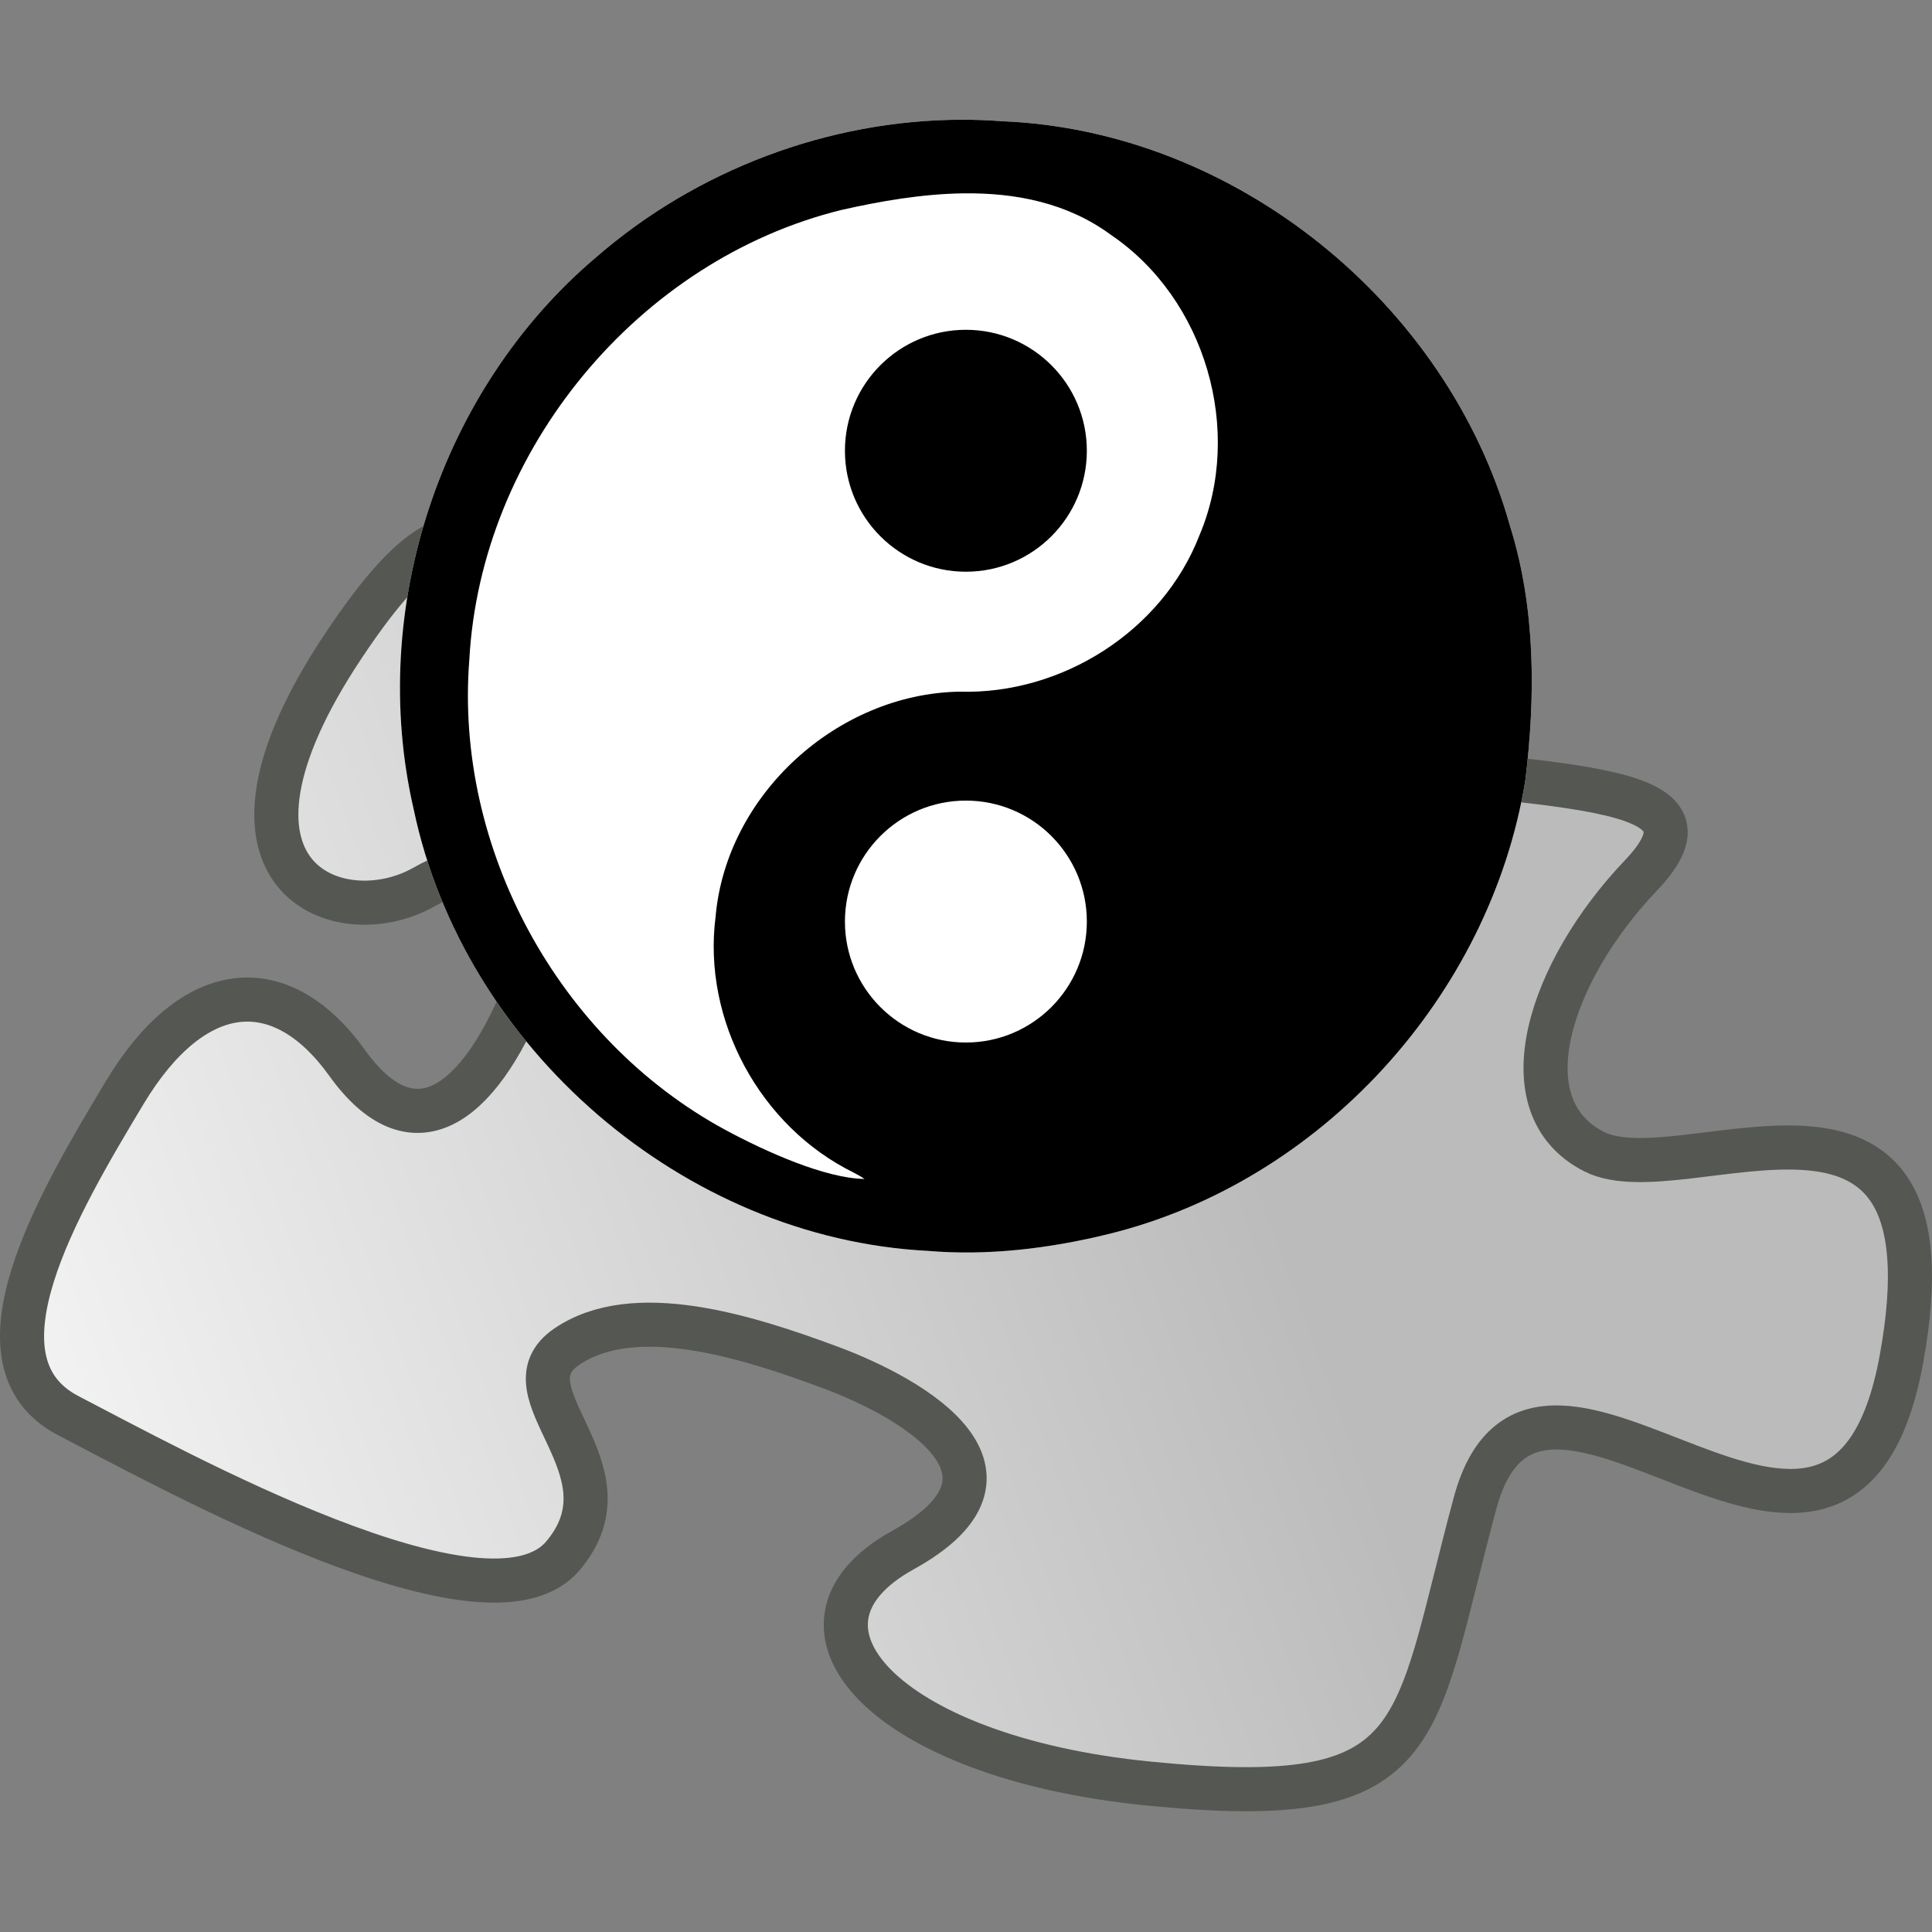
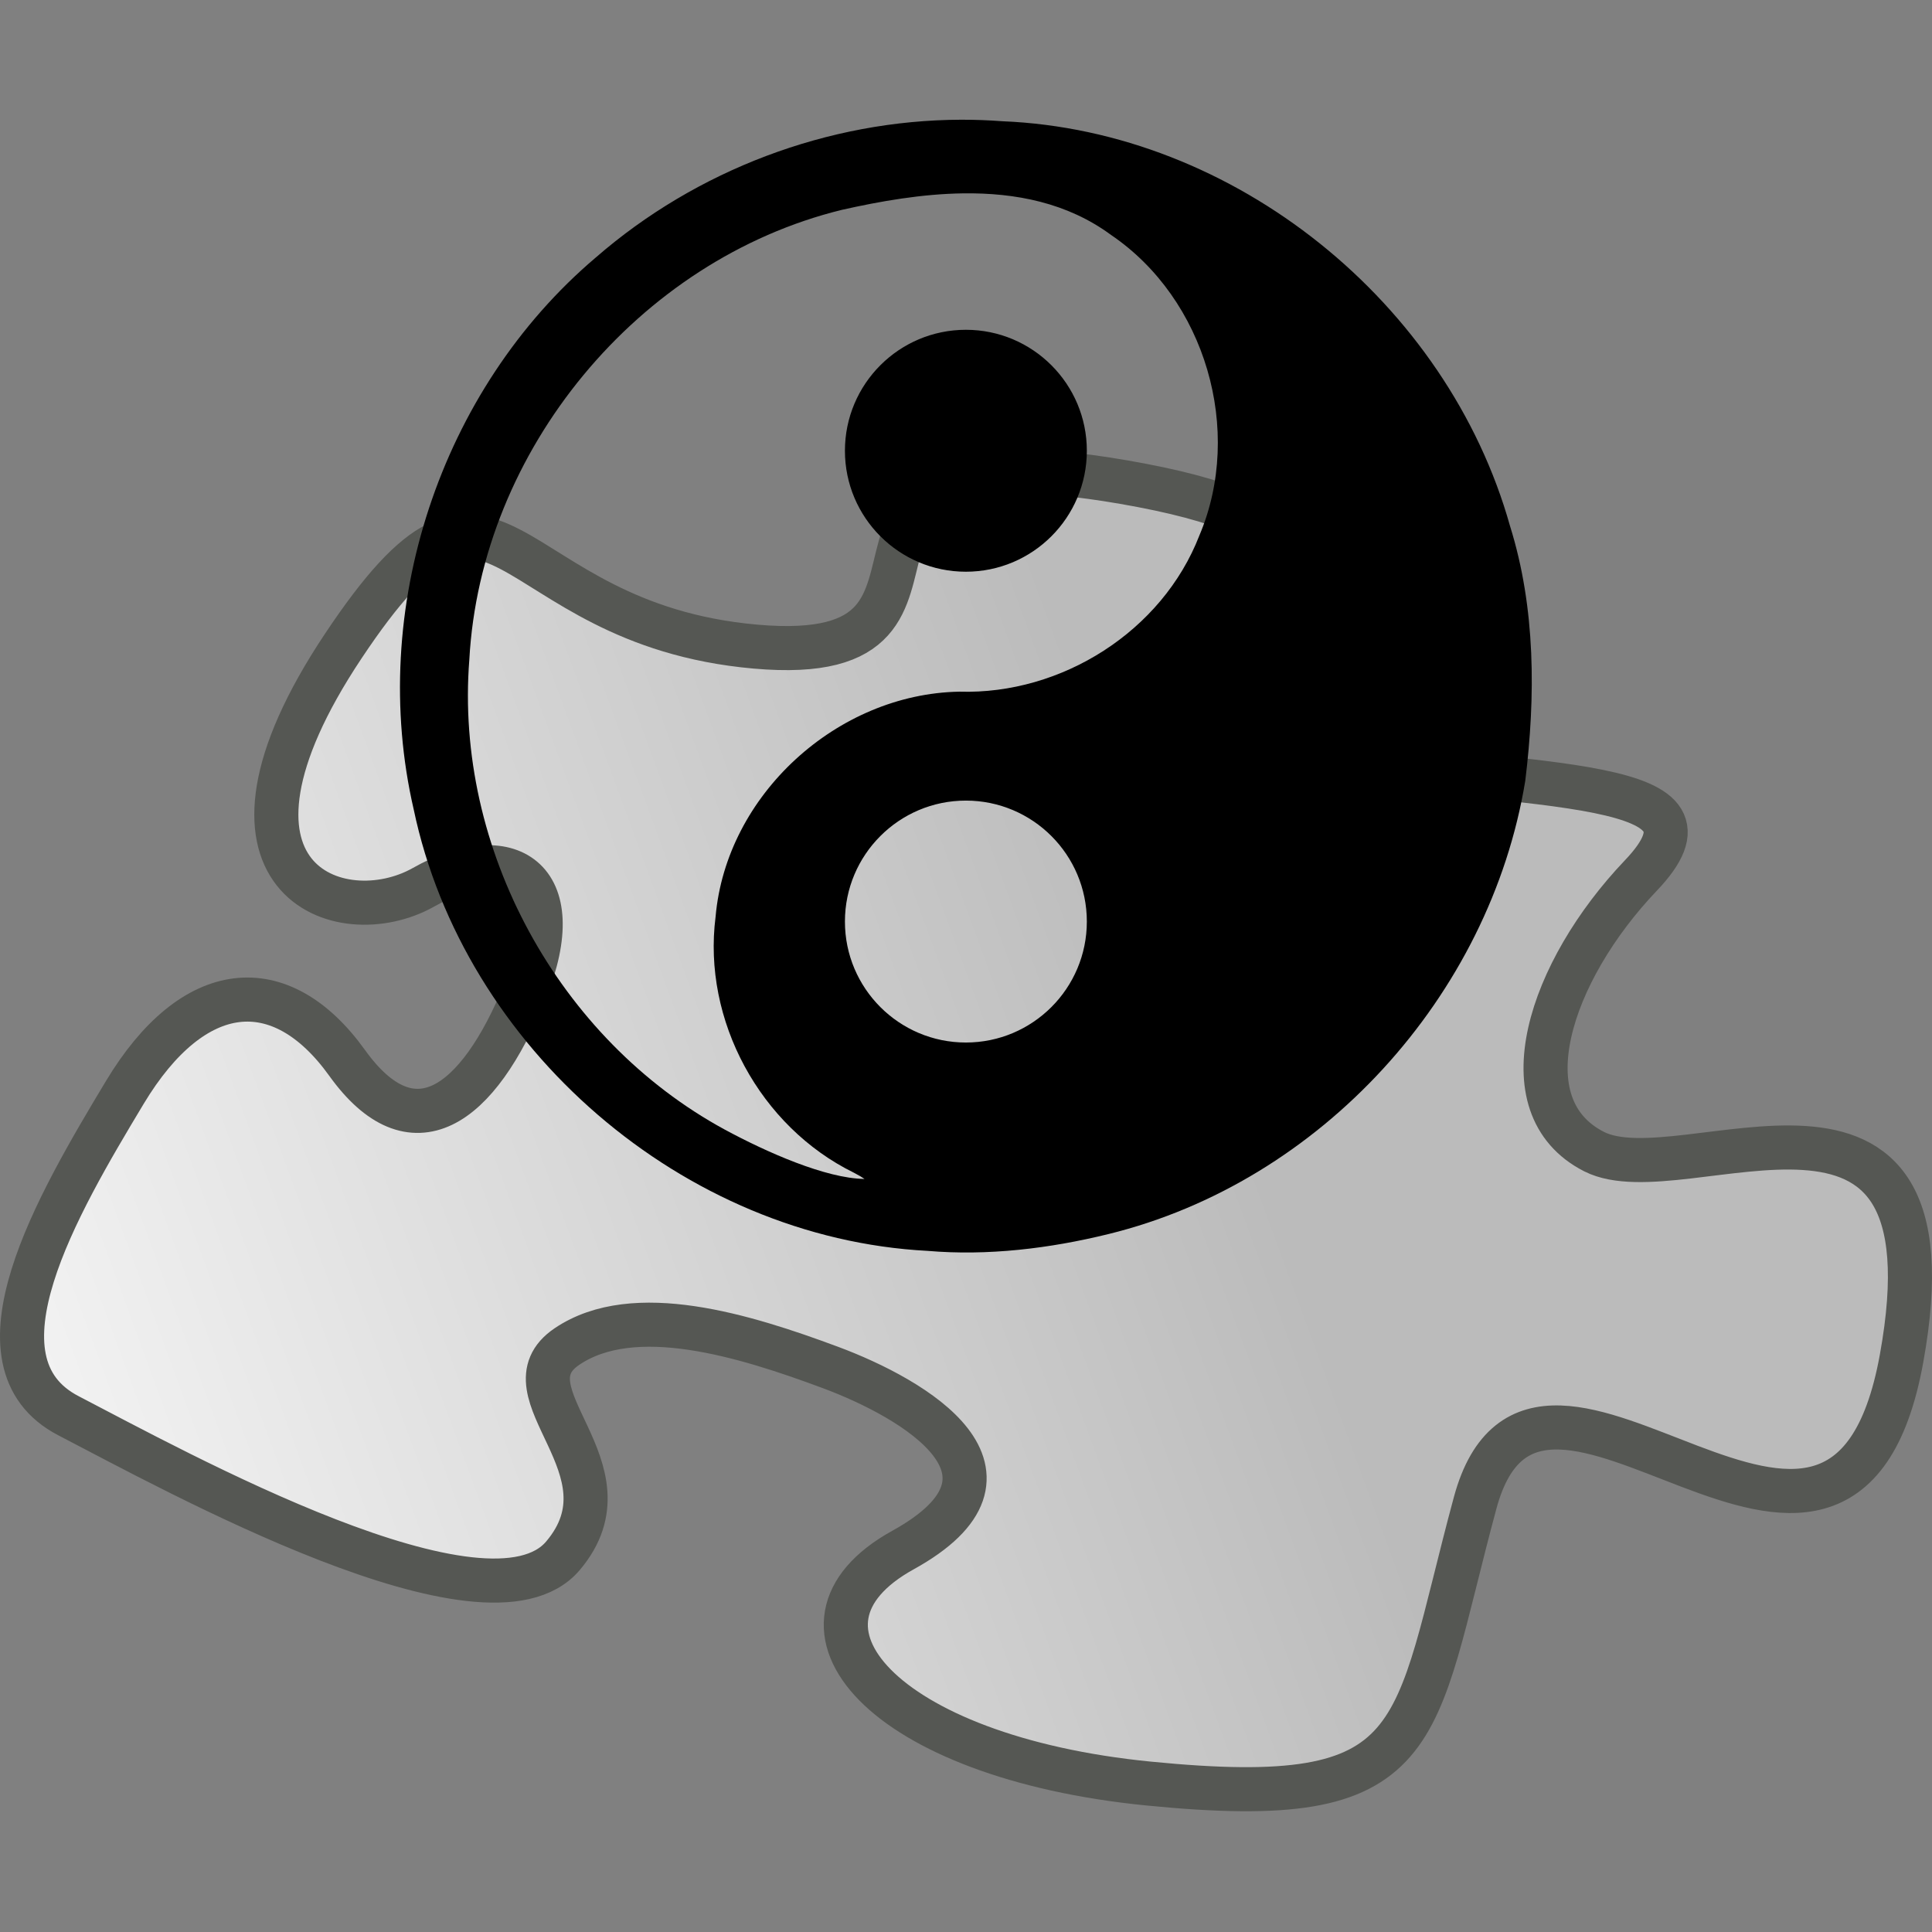
<svg xmlns="http://www.w3.org/2000/svg" xmlns:xlink="http://www.w3.org/1999/xlink" version="1.0" width="512" height="512" id="svg2390">
  <rect width="100%" height="100%" fill="#808080" stroke="none" />
  <defs id="defs3">
    <linearGradient id="linearGradient2779">
      <stop id="stop2781" style="stop-color:#bbbbbb;stop-opacity:1" offset="0" />
      <stop id="stop2783" style="stop-color:#f4f4f4;stop-opacity:1" offset="1" />
    </linearGradient>
    <linearGradient x1="47.762" y1="18.86" x2="10.599" y2="26.461" id="linearGradient3312" xlink:href="#linearGradient2779" gradientUnits="userSpaceOnUse" gradientTransform="matrix(-11.684,0,0,11.684,619.772,53.128)" />
    <linearGradient x1="47.762" y1="18.86" x2="10.599" y2="26.461" id="linearGradient2397" xlink:href="#linearGradient2779" gradientUnits="userSpaceOnUse" gradientTransform="matrix(-11.684,0,0,11.684,619.772,53.128)" />
    <linearGradient x1="26.304" y1="17.646" x2="53.046" y2="27.458" id="linearGradient2403" xlink:href="#linearGradient2779" gradientUnits="userSpaceOnUse" gradientTransform="matrix(-11.684,0,0,11.684,619.772,44.128)" />
  </defs>
  <path d="M 390.928,398.281 C 374.007,460.886 379.033,480.044 304.394,472.66 C 233.845,465.682 203.37,430.624 239.284,410.789 C 275.988,390.519 242.572,370.751 219.975,362.356 C 197.378,353.96 168.034,344.821 150.253,356.844 C 132.472,368.867 168.82,389.135 149.179,412.307 C 129.284,435.777 46.542,389.899 18.173,375.202 C -9.378,360.929 15.358,318.988 33.058,289.54 C 51.211,259.338 74.345,257.105 92.001,281.696 C 109.171,305.611 126.55,293.779 139.185,262.61 C 151.461,232.325 134.331,222.649 112.243,235.131 C 90.154,247.614 49.874,232.951 90.933,171.268 C 132.468,108.871 131.383,165.261 200.154,171.355 C 269.951,177.54 198.51,108.8 302.593,128.639 C 405.68,148.288 268.2,191.01 339.619,200.018 C 412.054,209.153 459.501,206.153 434.838,232.026 C 410.662,257.388 398.77,293.16 422.465,305.197 C 446.16,317.234 519.837,272.299 503.93,360.023 C 488.057,447.561 407.78,335.928 390.928,398.281 z" id="path9" style="fill:url(#linearGradient2403);fill-opacity:1;fill-rule:evenodd;stroke:#555753;stroke-width:11.684;stroke-linecap:butt;stroke-linejoin:miter;stroke-miterlimit:4;stroke-dasharray:none;stroke-opacity:1" />
  <g transform="matrix(0.649,0,0,0.649,89.506,449.749)" id="g11">
-     <path d="M 254.551,-644.098 C 200.237,-643.951 146.442,-623.561 105.43,-587.891 C 41.646,-533.852 12.213,-443.838 31.014,-362.482 C 51.458,-265.037 141.194,-187.409 240.841,-182.213 C 265.483,-180.107 290.711,-183.178 314.679,-189.068 C 401.361,-210.311 470.487,-286.234 484.903,-374.128 C 489.133,-408.645 489.184,-444.605 478.708,-478.118 C 453.154,-569.313 366.276,-639.627 271.4,-643.479 C 265.784,-643.902 260.17,-644.113 254.551,-644.098 z" id="path3271" style="fill:#ffffff" />
    <path d="M 254.551,-644.098 C 200.237,-643.951 146.442,-623.561 105.43,-587.891 C 41.646,-533.852 12.213,-443.838 31.014,-362.482 C 51.458,-265.037 141.194,-187.409 240.841,-182.213 C 265.483,-180.107 290.711,-183.178 314.679,-189.068 C 401.361,-210.311 470.487,-286.234 484.903,-374.128 C 489.133,-408.645 489.184,-444.605 478.708,-478.118 C 453.154,-569.313 366.276,-639.627 271.4,-643.479 C 265.784,-643.902 260.17,-644.113 254.551,-644.098 z M 255.295,-614.033 C 276.813,-614.334 297.97,-610.168 315.753,-597.059 C 354.32,-570.912 369.999,-517.173 351.846,-474.36 C 336.686,-435.203 295.535,-409.267 253.808,-410.554 C 203.968,-409.662 158.614,-368.465 154.284,-318.623 C 148.864,-276.341 172.52,-232.895 210.736,-214.137 L 213.379,-212.691 L 215.113,-211.576 C 199.199,-211.796 175.053,-222.543 158.042,-231.73 C 90.112,-268.634 47.66,-346.497 53.727,-423.604 C 58.373,-509.046 122.693,-586.916 205.863,-607.301 C 221.604,-610.845 238.558,-613.799 255.295,-614.033 z M 256.492,-558.321 C 229.228,-558.321 207.102,-536.193 207.102,-508.927 C 207.102,-481.662 229.228,-459.534 256.492,-459.534 C 283.756,-459.534 305.883,-481.662 305.883,-508.927 C 305.883,-536.193 283.756,-558.321 256.492,-558.321 z M 256.492,-366.075 C 283.756,-366.075 305.883,-343.947 305.883,-316.682 C 305.883,-289.416 283.756,-267.288 256.492,-267.288 C 229.228,-267.288 207.102,-289.416 207.102,-316.682 C 207.102,-343.947 229.228,-366.075 256.492,-366.075 z" id="path3239" style="fill:#000000" />
  </g>
</svg>